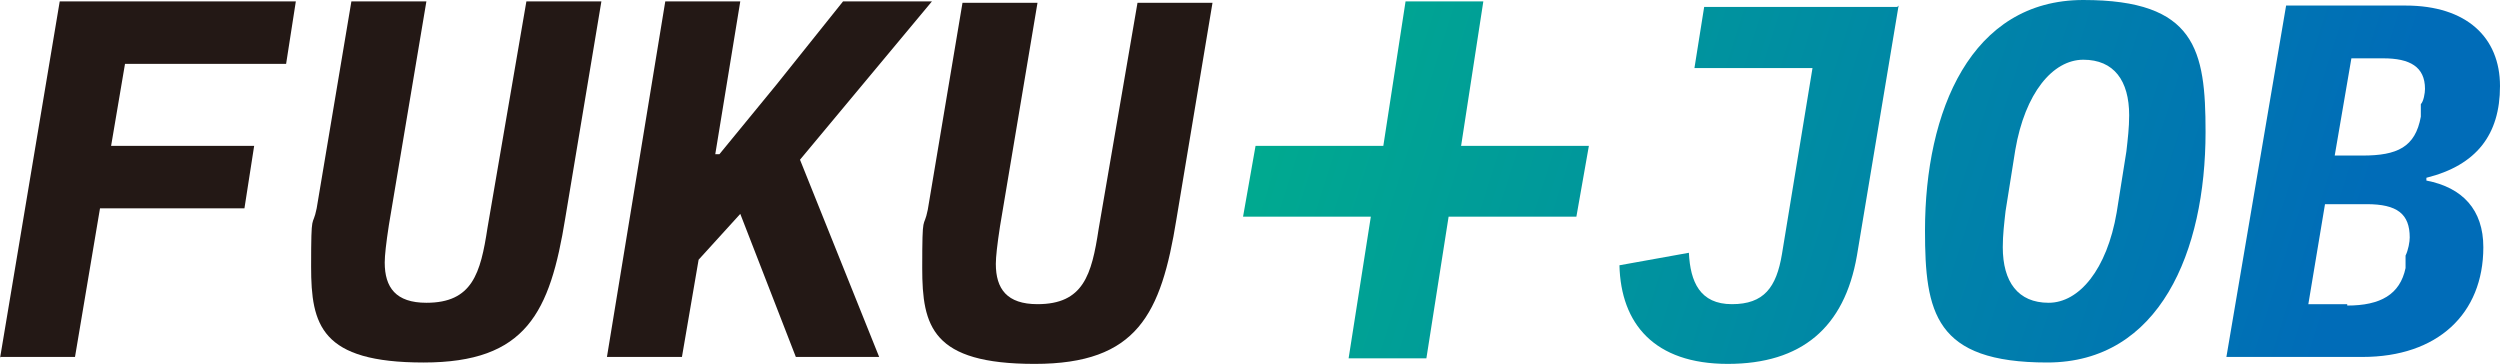
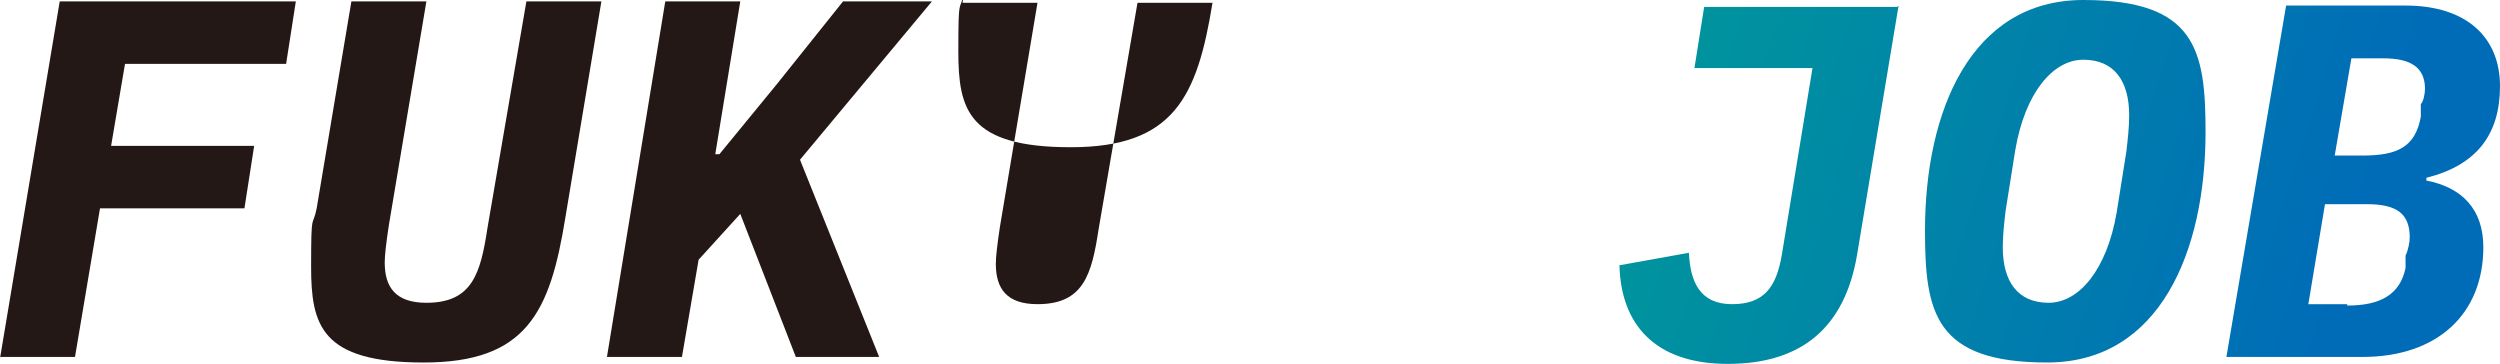
<svg xmlns="http://www.w3.org/2000/svg" version="1.1" viewBox="0 0 180 26.2">
  <defs>
    <style>
      .cls-1 {
        fill: url(#_名称未設定グラデーション_4);
      }

      .cls-2 {
        fill: url(#_名称未設定グラデーション_3);
      }

      .cls-3 {
        fill: url(#_名称未設定グラデーション_2);
      }

      .cls-4 {
        fill: #231815;
      }

      .cls-5 {
        fill: url(#_名称未設定グラデーション);
      }
    </style>
    <linearGradient id="_名称未設定グラデーション" data-name="名称未設定グラデーション" x1="88.3" y1="-.6" x2="164.6" y2="-24.9" gradientTransform="translate(0 8) scale(1 -1)" gradientUnits="userSpaceOnUse">
      <stop offset="0" stop-color="#00ac8e" />
      <stop offset="1" stop-color="#006cb8" />
    </linearGradient>
    <linearGradient id="_名称未設定グラデーション_2" data-name="名称未設定グラデーション 2" x1="90.7" y1="7.1" x2="167" y2="-17.2" gradientTransform="translate(0 8) scale(1 -1)" gradientUnits="userSpaceOnUse">
      <stop offset="0" stop-color="#00ac8e" />
      <stop offset="1" stop-color="#006cb8" />
    </linearGradient>
    <linearGradient id="_名称未設定グラデーション_3" data-name="名称未設定グラデーション 3" x1="92.5" y1="12.8" x2="168.8" y2="-11.5" gradientTransform="translate(0 8) scale(1 -1)" gradientUnits="userSpaceOnUse">
      <stop offset="0" stop-color="#00ac8e" />
      <stop offset="1" stop-color="#006cb8" />
    </linearGradient>
    <linearGradient id="_名称未設定グラデーション_4" data-name="名称未設定グラデーション 4" x1="94.3" y1="18.2" x2="170.5" y2="-6" gradientTransform="translate(0 8) scale(1 -1)" gradientUnits="userSpaceOnUse">
      <stop offset="0" stop-color="#00ac8e" />
      <stop offset="1" stop-color="#006cb8" />
    </linearGradient>
  </defs>
  <g>
    <g id="_レイヤー_1" data-name="レイヤー_1">
      <g>
        <path class="cls-4" d="M0,25.8L4.3.1h17l-.7,4.5h-11.6l-1,5.9h10.3l-.7,4.5H7.2l-1.8,10.7H0Z" />
        <path class="cls-4" d="M30.7.1l-2.7,16.1c-.2,1.3-.3,2.2-.3,2.7,0,1.8.8,2.9,3,2.9,3.3,0,3.9-2.1,4.4-5.4L37.9.1h5.4l-2.6,15.6c-1.1,6.8-2.8,10.4-10.2,10.4s-8.1-2.7-8.1-6.9.1-2.7.4-4.2L25.3.1h5.4Z" />
        <path class="cls-4" d="M53.3,15.4l-3,3.3-1.2,7h-5.4L47.9.1h5.4l-1.8,11h.3l4.1-5L60.7.1h6.4l-9.5,11.4,5.7,14.2h-6l-4-10.3h0Z" />
-         <path class="cls-4" d="M74.7.2l-2.7,16.1c-.2,1.3-.3,2.2-.3,2.7,0,1.8.8,2.9,3,2.9,3.3,0,3.9-2.1,4.4-5.4L81.9.2h5.4l-2.6,15.6c-1.1,6.8-2.8,10.4-10.2,10.4s-8.1-2.7-8.1-6.9.1-2.7.4-4.2L69.3.2h5.4Z" />
-         <path class="cls-5" d="M105.2,10.5L106.8.1h-5.6s-1.6,10.4-1.6,10.4h-9.2l-.9,5.1h9.2l-1.6,10.2h5.6l1.6-10.2h9.2l.9-5.1h-9.3Z" />
+         <path class="cls-4" d="M74.7.2l-2.7,16.1c-.2,1.3-.3,2.2-.3,2.7,0,1.8.8,2.9,3,2.9,3.3,0,3.9-2.1,4.4-5.4L81.9.2h5.4c-1.1,6.8-2.8,10.4-10.2,10.4s-8.1-2.7-8.1-6.9.1-2.7.4-4.2L69.3.2h5.4Z" />
        <path class="cls-3" d="M136.7.4l-3,18c-.9,5.2-4,7.8-9.3,7.8s-7.7-2.9-7.8-7.1l5-.9c.1,2.1.8,3.7,3.1,3.7s3.2-1.2,3.6-3.6l2.2-13.4h-8.5l.7-4.4h13.9Z" />
        <path class="cls-2" d="M138.6,16.6c0-8.6,3.3-16.6,11.4-16.6s8.8,3.6,8.8,9.5c0,8.6-3.3,16.6-11.4,16.6s-8.8-3.6-8.8-9.5ZM152.4,15.3l.7-4.4c.1-.9.2-1.7.2-2.6,0-2.5-1.1-4-3.3-4s-4.2,2.4-4.9,6.5l-.7,4.4c-.1.9-.2,1.7-.2,2.6,0,2.5,1.1,4,3.3,4s4.2-2.4,4.9-6.5h0Z" />
        <path class="cls-1" d="M164.6.4h8.6c4.4,0,6.8,2.3,6.8,5.8s-1.7,5.7-5.3,6.6v.2c2.6.5,4.1,2.1,4.1,4.8,0,4.8-3.3,7.9-8.7,7.9h-9.8L164.6.4ZM169,22c2.4,0,3.8-.8,4.2-2.7v-.9c.2-.4.3-1,.3-1.3,0-1.7-.9-2.4-3.1-2.4h-3l-1.2,7.2h2.8ZM170.1,11.2c2.5,0,3.8-.6,4.2-2.8v-.9c.2-.2.3-.8.3-1.1,0-1.6-1.1-2.2-3-2.2h-2.3l-1.2,7h2.1Z" />
      </g>
    </g>
  </g>
</svg>